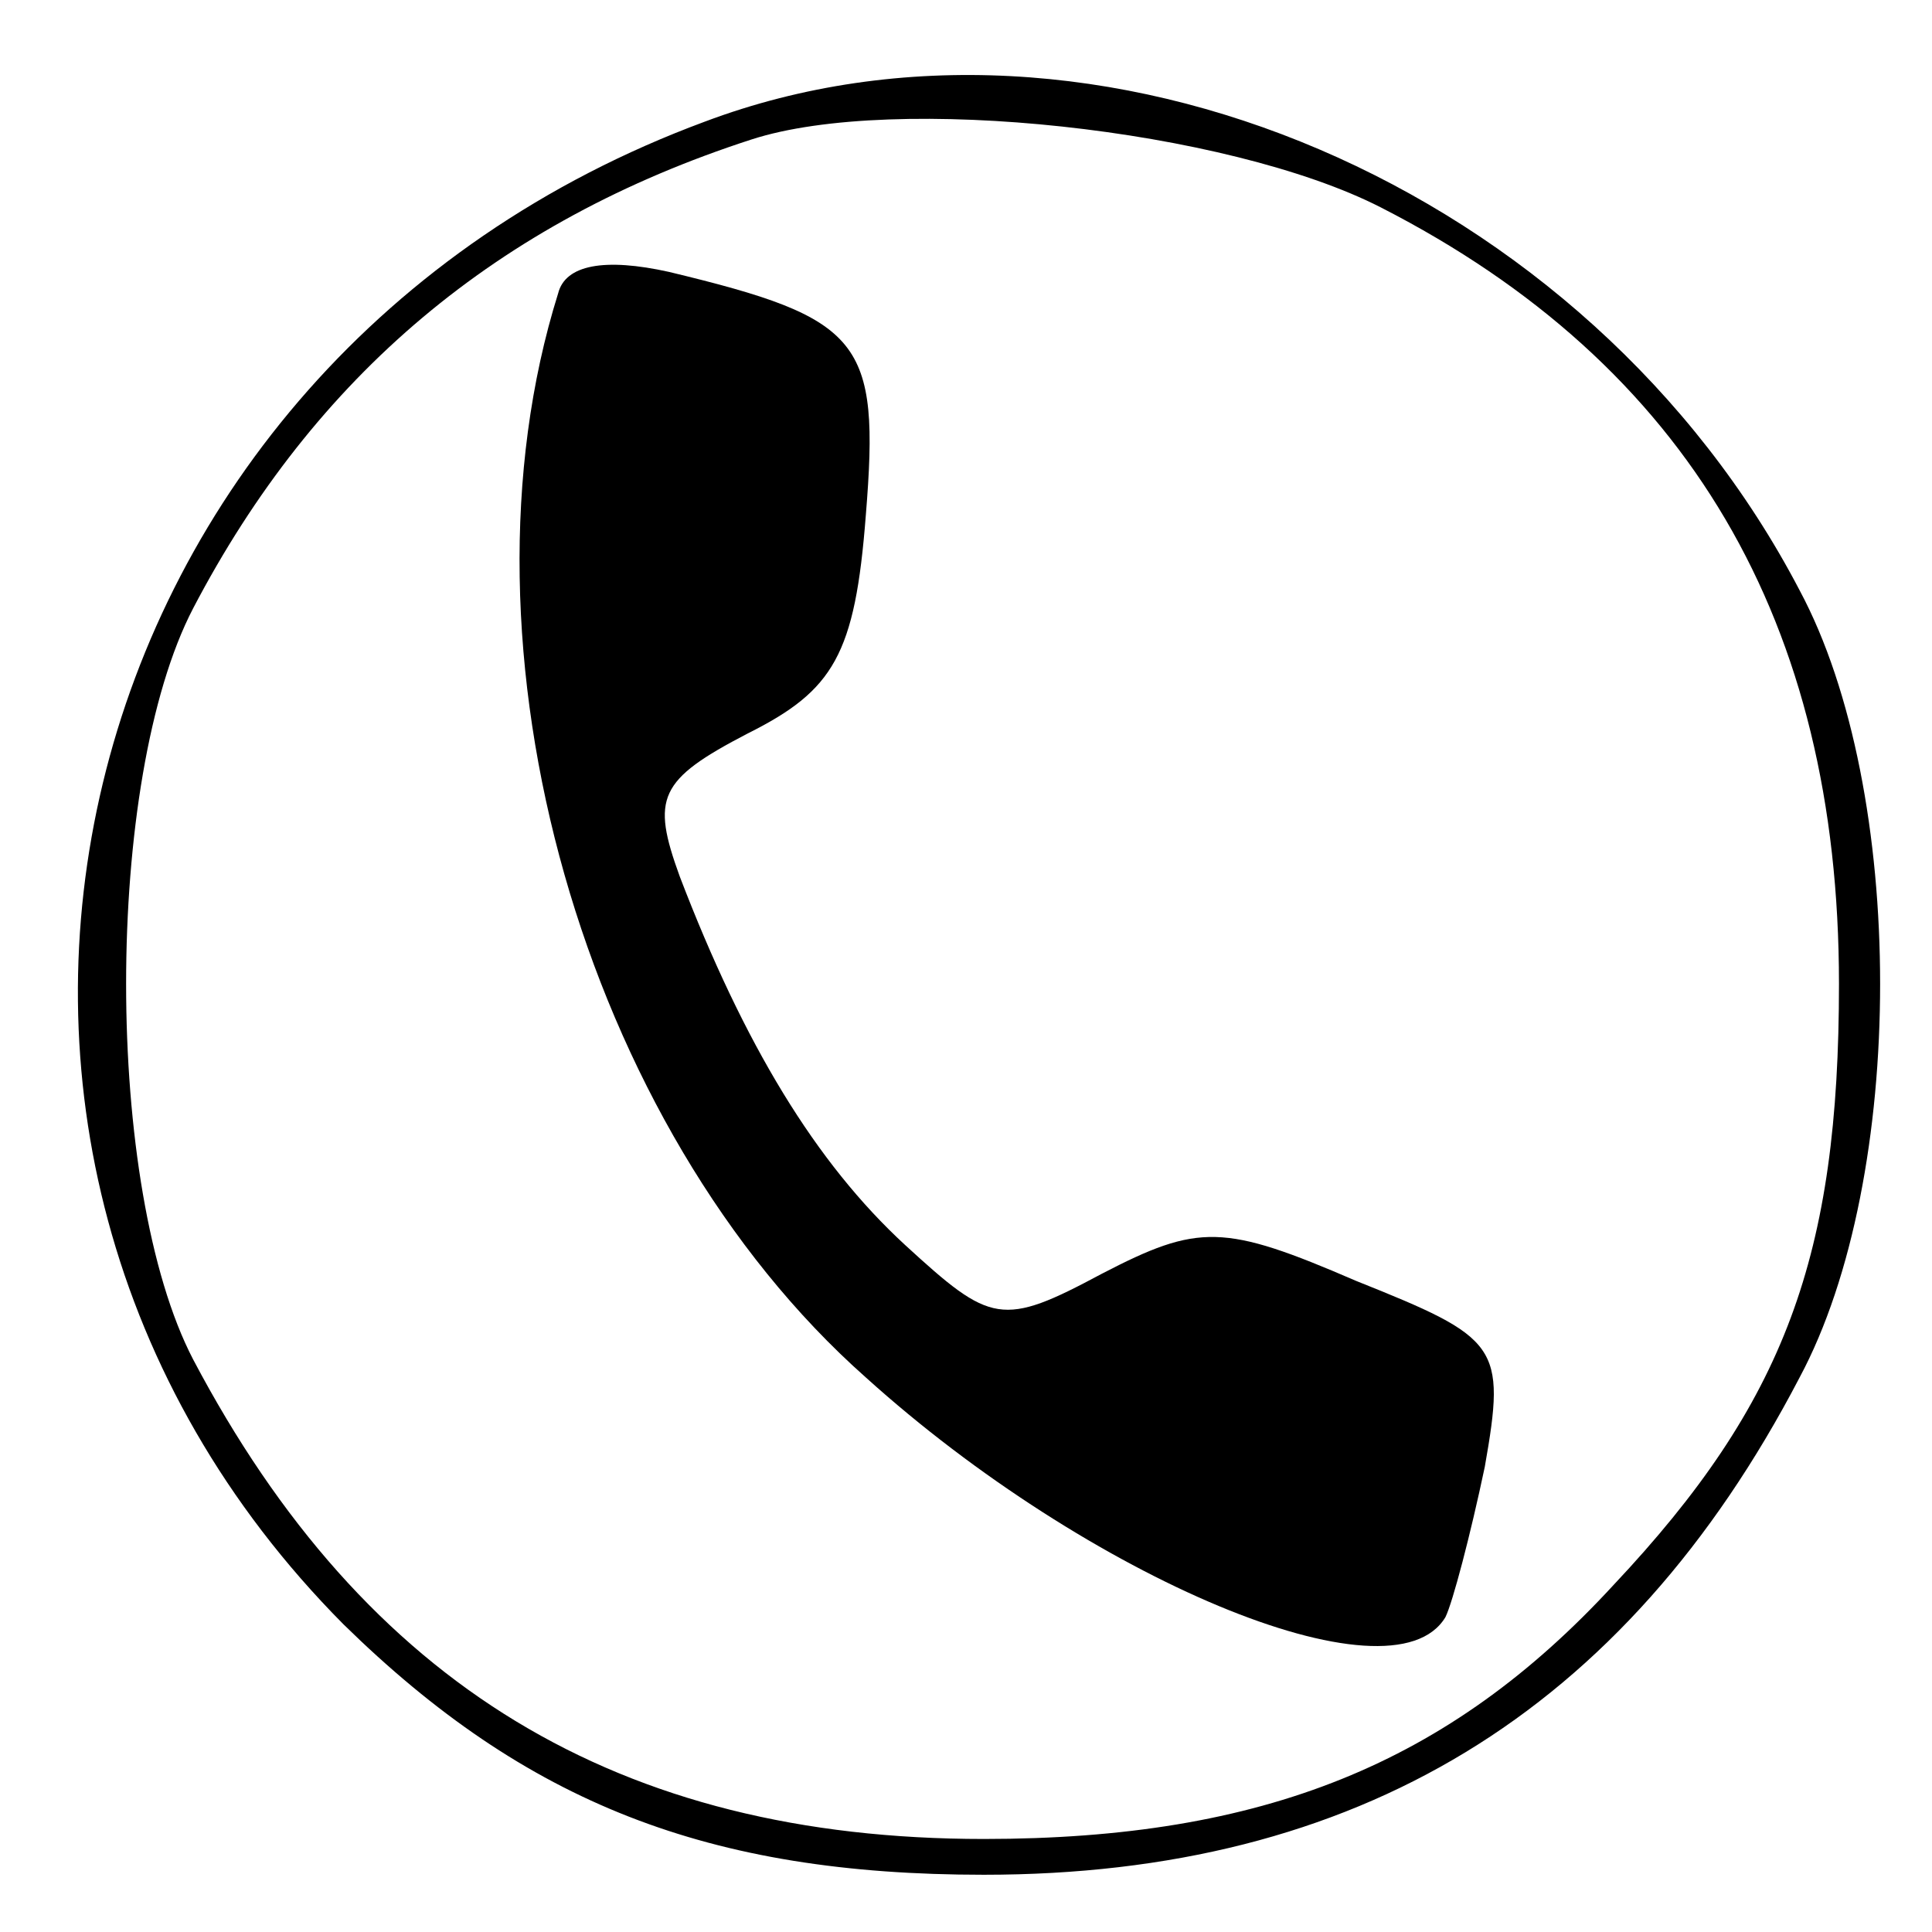
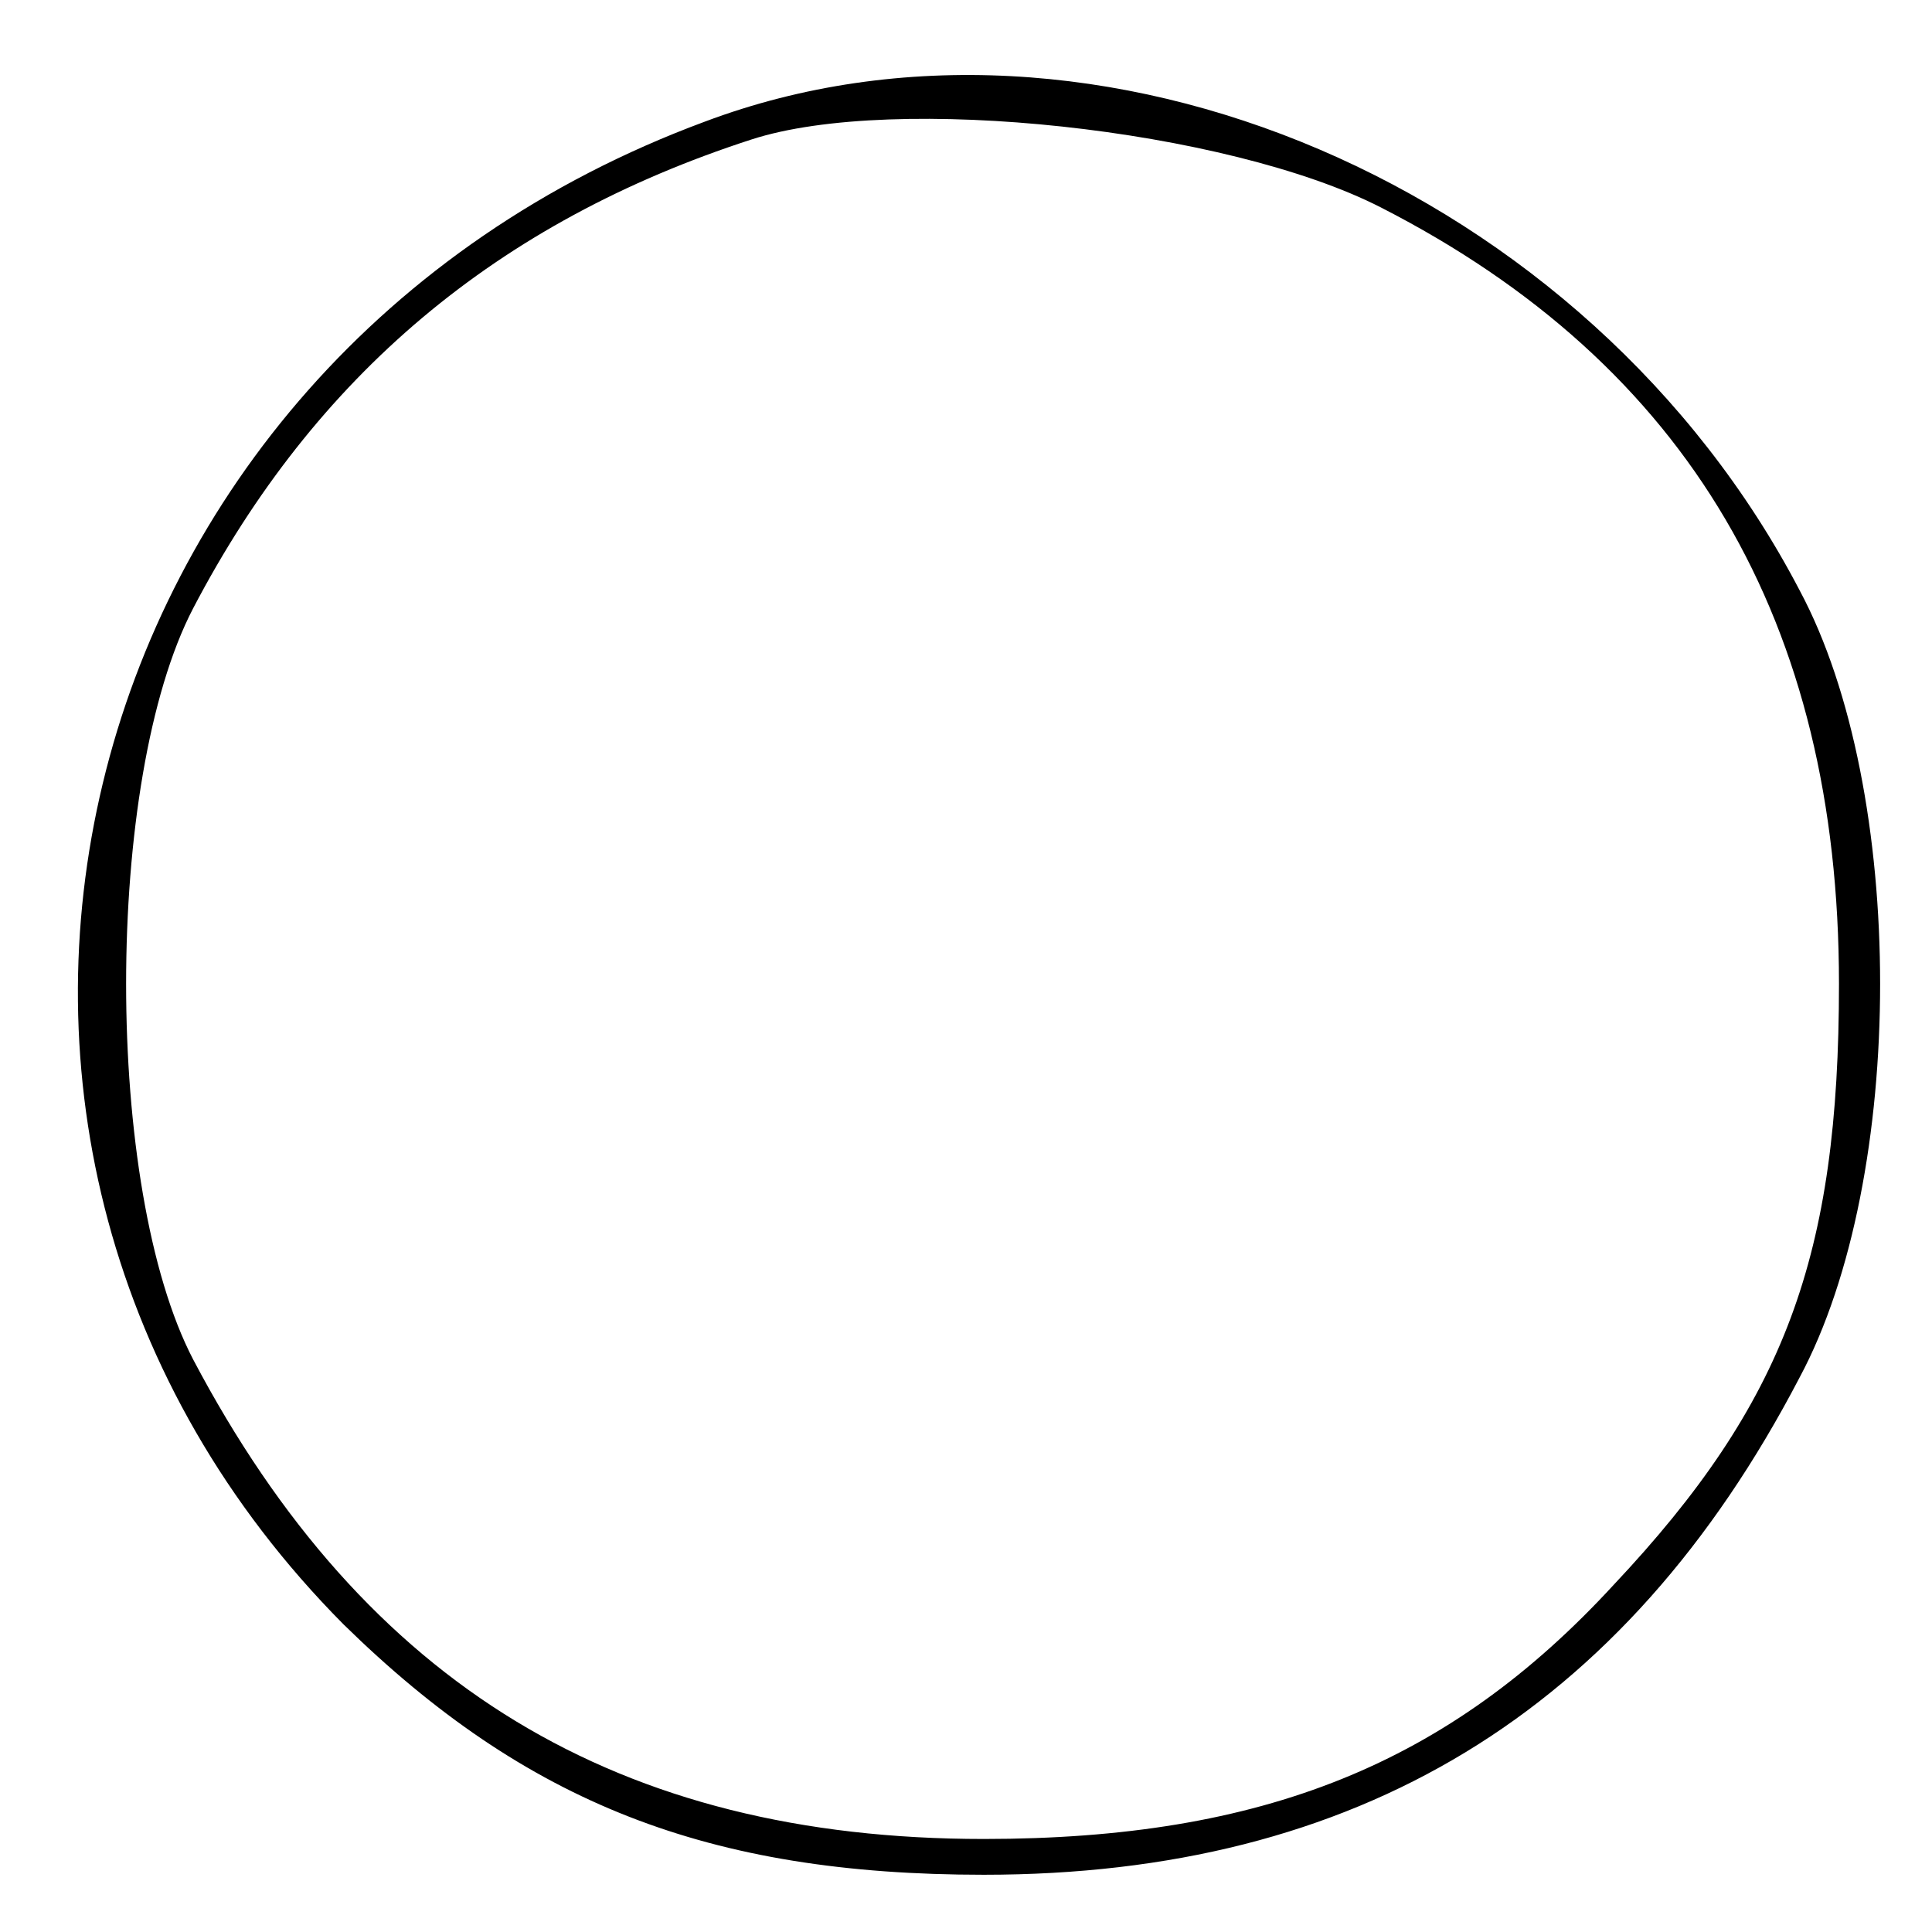
<svg xmlns="http://www.w3.org/2000/svg" version="1.0" width="54pt" height="54pt" viewBox="0 0 54 54" preserveAspectRatio="xMidYMid meet">
  <g transform="translate(0,54) scale(0.1,-0.1)" fill="#000000" stroke="none">
    <path d="M197 506 c-181 -67 -234 -286 -101 -420 51 -50 102 -70 179 -70 104 0 179 45 228 139 30 56 30 164 0 220 -59 113 -197 172 -306 131z m189 -24 c86 -44 128 -116 128 -217 0 -76 -15 -117 -63 -168 -46 -50 -98 -71 -176 -71 -102 0 -173 43 -221 134 -25 48 -25 162 0 210 34 65 85 108 156 131 40 13 133 3 176 -19z" />
-     <path d="M156 458 c-31 -99 7 -233 86 -303 62 -56 147 -92 162 -67 2 4 7 23 11 42 6 34 4 36 -36 52 -37 16 -44 16 -71 2 -28 -15 -31 -14 -55 8 -25 23 -45 56 -63 103 -8 22 -6 27 19 40 24 12 30 22 33 61 4 49 -1 55 -55 68 -18 4 -29 2 -31 -6z" />
  </g>
</svg>